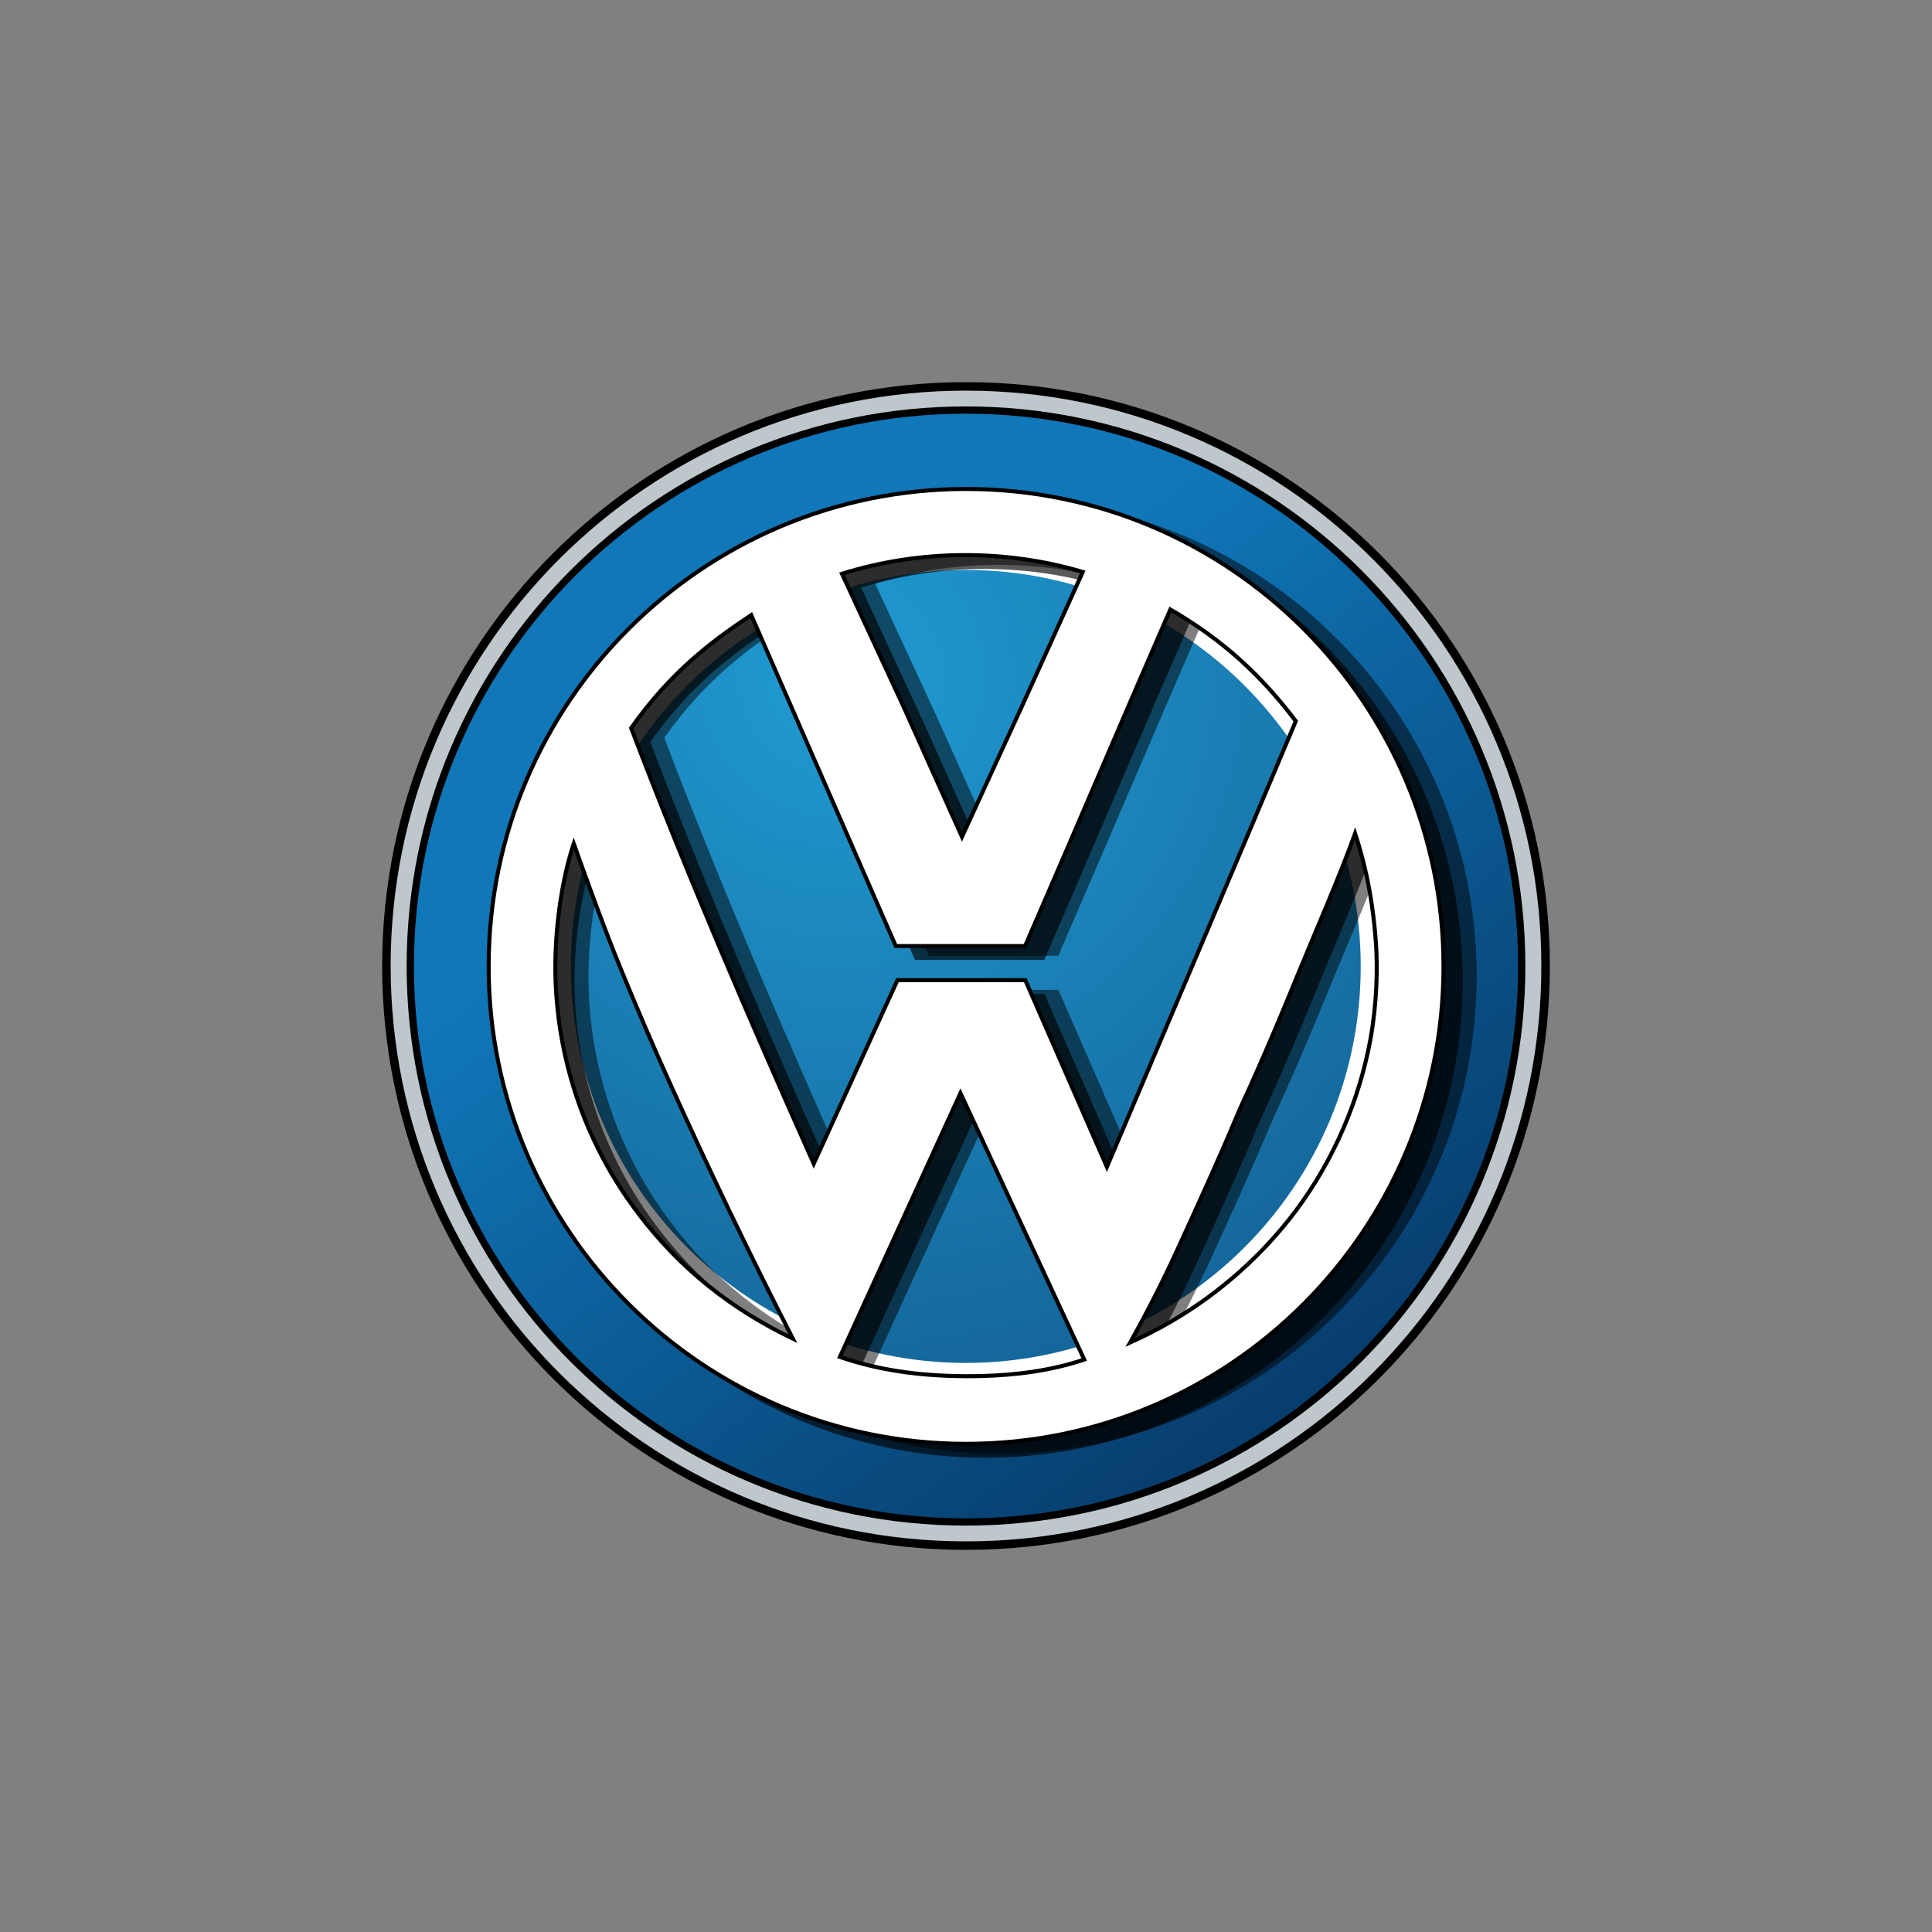
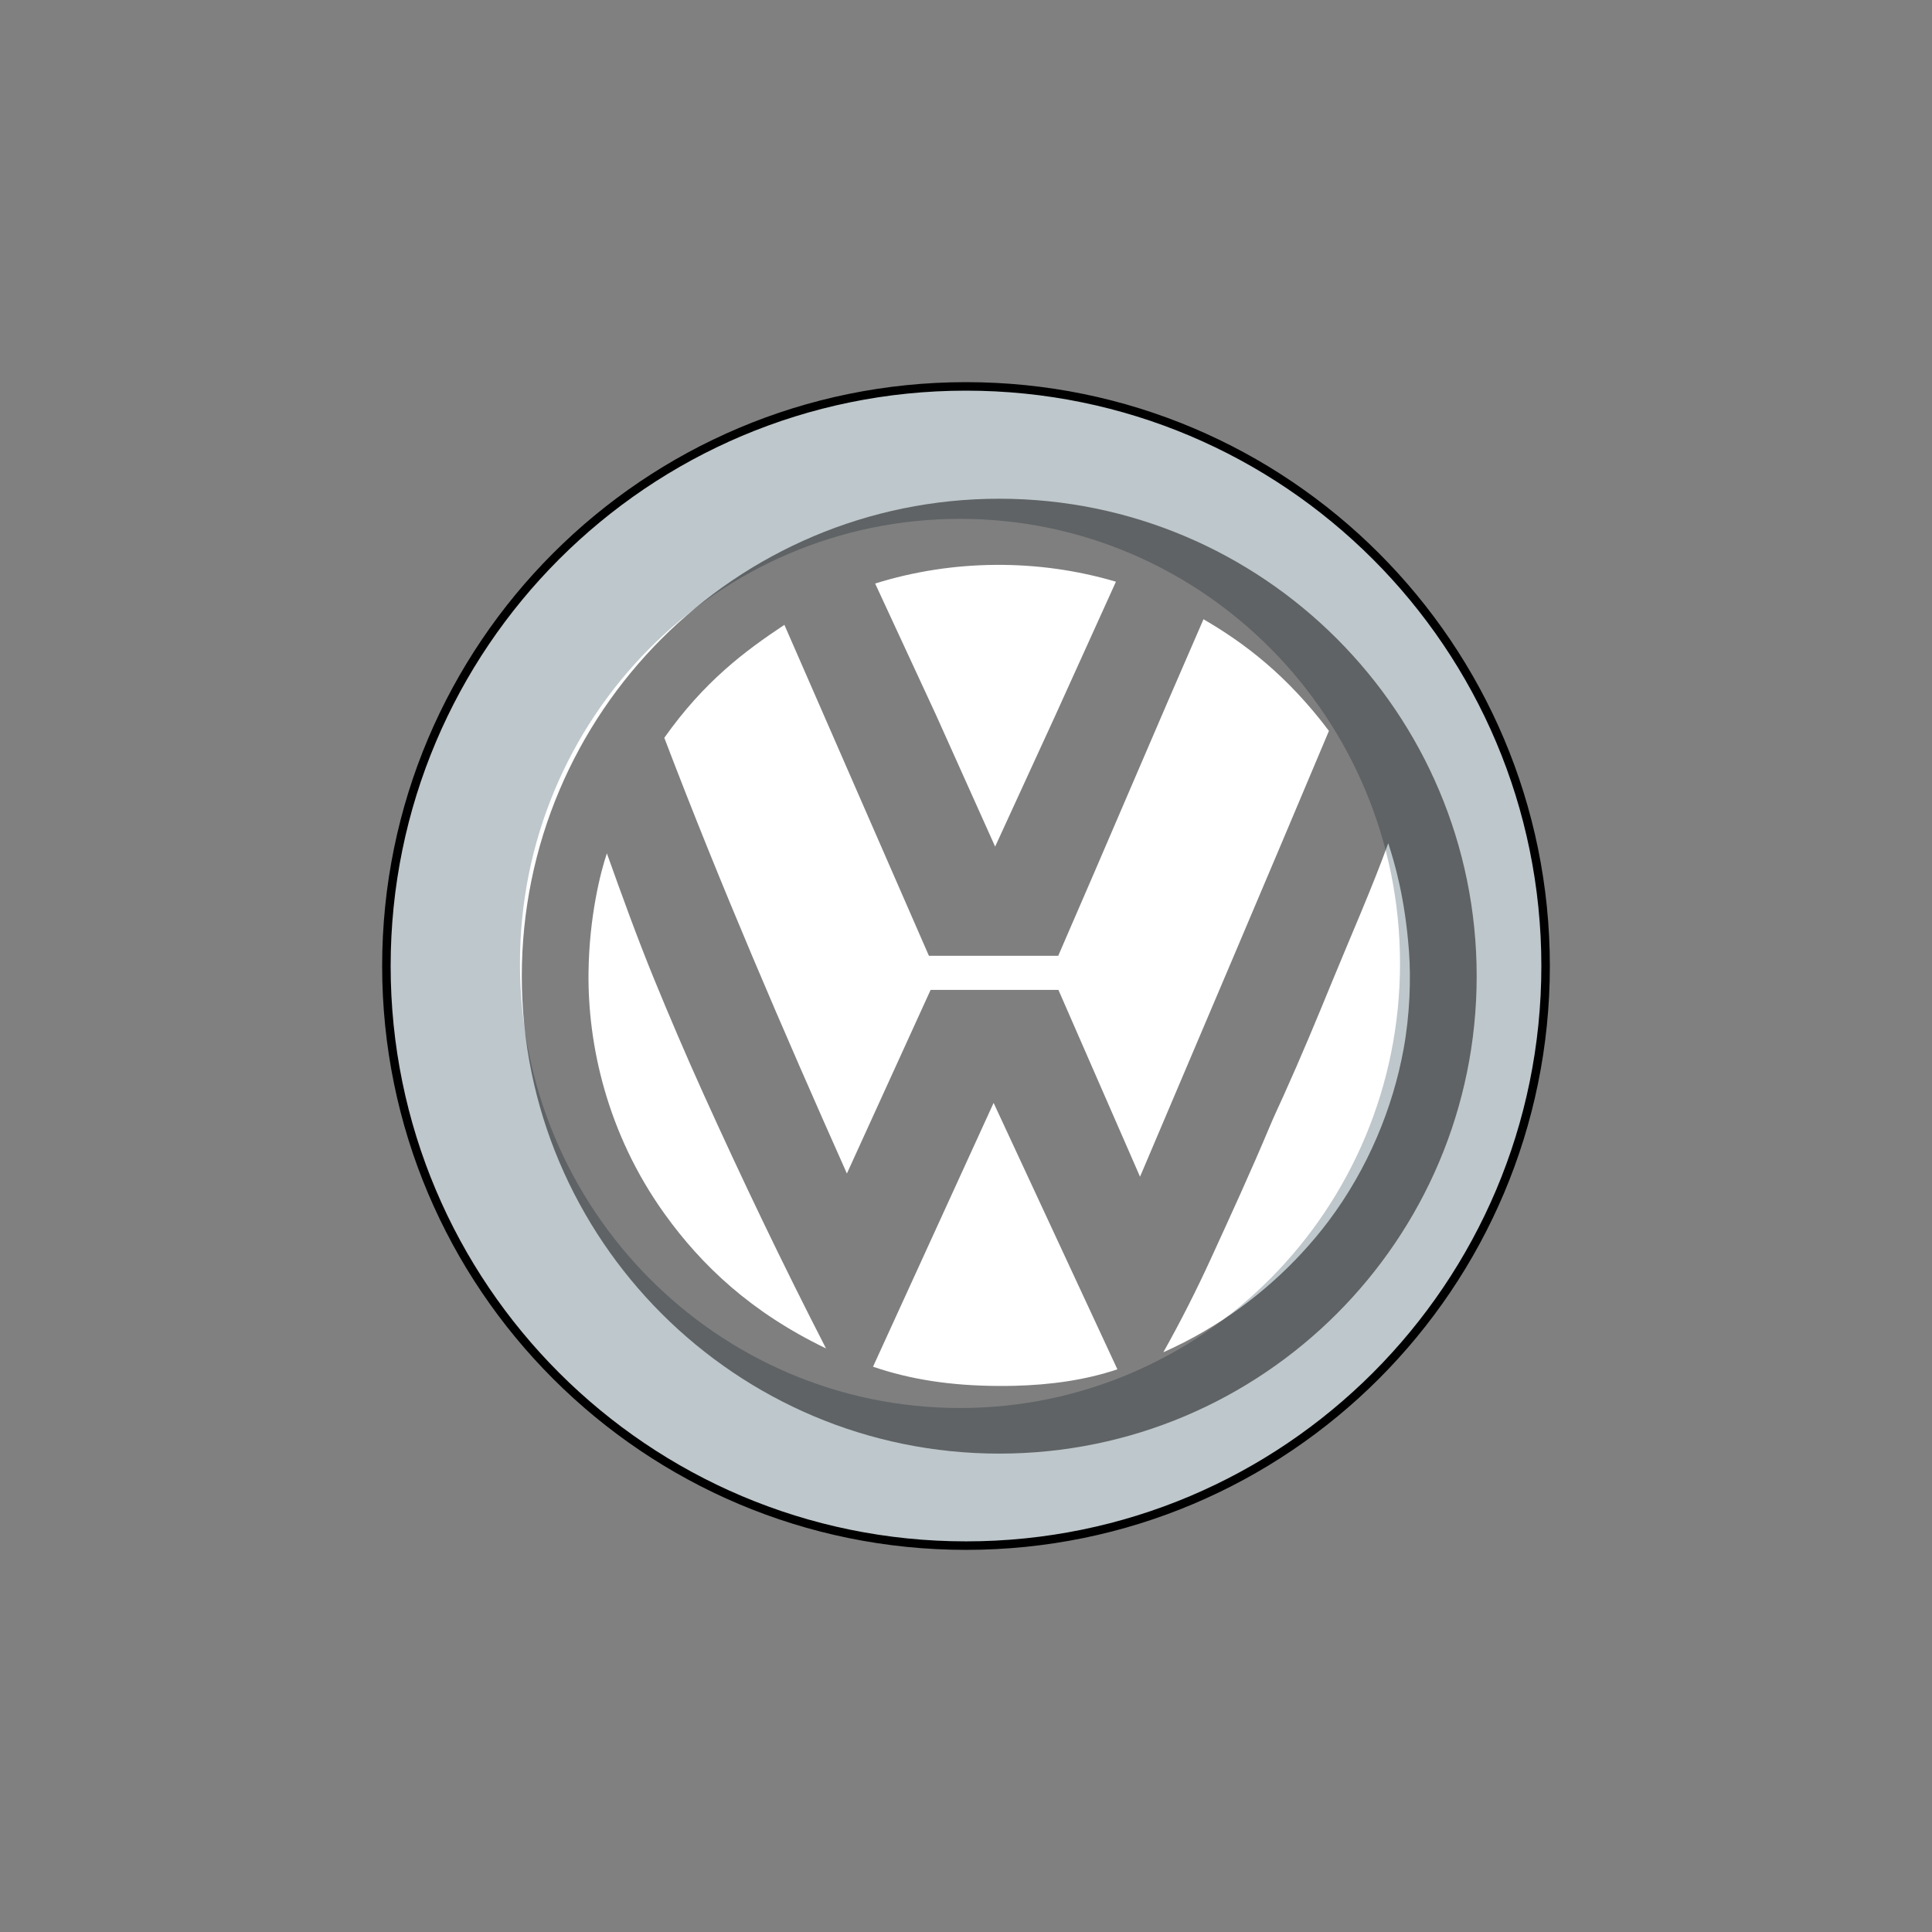
<svg xmlns="http://www.w3.org/2000/svg" width="200" height="200" viewBox="0 0 200 200" fill="none">
  <rect x="0" y="0" width="200" height="200" fill="#808080" stroke="none" />
  <path d="M160 100.001C160 133.138 133.137 160.002 100 160.002C66.863 160.002 40 133.138 40 100.001C40 66.863 66.863 40 100 40C133.137 40 160 66.863 160 100.001Z" fill="#BEC7CB" stroke="black" stroke-width="0.88" stroke-miterlimit="18.2" />
-   <path d="M100 157.553C131.772 157.553 157.528 131.786 157.528 100.001C157.528 68.216 131.772 42.449 100 42.449C68.228 42.449 42.472 68.216 42.472 100.001C42.472 131.786 68.228 157.553 100 157.553Z" fill="url(#paint0_linear_10410_4269)" stroke="black" stroke-width="0.753" />
  <path d="M144.929 99.734C144.932 125.151 124.536 145.757 99.377 145.757C74.217 145.757 53.822 125.151 53.825 99.734C53.822 74.318 74.217 53.712 99.377 53.712C124.537 53.712 144.932 74.318 144.929 99.734Z" fill="white" />
-   <path d="M99.978 141.089C122.557 141.089 140.861 122.713 140.861 100.045C140.861 77.378 122.557 59.002 99.978 59.002C77.399 59.002 59.096 77.378 59.096 100.045C59.096 122.713 77.399 141.089 99.978 141.089Z" fill="url(#paint1_radial_10410_4269)" />
-   <path opacity="0.65" d="M101.999 52.054C74.718 52.054 52.572 74.201 52.572 101.482C52.572 128.764 74.718 150.903 101.999 150.903C129.281 150.903 151.419 128.764 151.419 101.482C151.419 74.201 129.28 52.054 101.999 52.054ZM101.608 58.901C105.824 58.87 110.038 59.449 114.076 60.645L107.801 74.495L101.571 88.068L95.446 74.427L89.148 60.832C93.175 59.574 97.393 58.931 101.608 58.901ZM123.139 64.53C127.345 66.978 131.763 70.291 136.126 76.088C129.817 91.097 122.963 107.178 116.571 122.24L108.124 102.903H94.89L86.225 121.909C79.571 106.975 73.146 92.088 67.324 76.802C71.424 71.009 75.582 67.876 79.754 65.108C84.741 76.53 89.731 87.949 94.717 99.37H108.102C113.122 87.836 118.116 76.036 123.139 64.53ZM142.265 87.715C142.901 89.687 144.001 93.311 144.415 98.942C144.619 101.713 144.511 105.429 143.851 109.035C142.735 115.134 140.168 121.384 136.103 126.809C135.258 127.936 134.343 129.026 133.36 130.093C129.641 134.13 124.841 137.8 118.983 140.412C120.775 137.222 122.414 133.98 123.891 130.755C125.969 126.213 128.054 121.678 129.978 117.084C130.439 115.984 130.951 114.904 131.443 113.815C133.19 109.948 134.85 105.959 136.456 102.038C138.186 97.813 140.718 92.045 142.265 87.715ZM61.379 88.767C62.927 93.097 64.526 97.527 66.257 101.753C67.862 105.673 69.545 109.61 71.292 113.477C75.322 122.398 79.54 131.211 84.06 140.014C76.356 136.305 71.206 131.459 67.354 126.088C61.335 117.695 59.395 108.465 59.478 101.122C59.544 95.327 60.725 90.682 61.379 88.767ZM101.413 114.596L114.226 142.178C110.854 143.309 107.253 143.789 103.585 143.883C103.001 143.898 102.42 143.902 101.834 143.898C96.931 143.871 92.754 143.218 88.93 141.907L101.413 114.596Z" fill="black" />
  <path opacity="0.5" d="M103.445 51.628C76.163 51.628 54.017 73.775 54.017 101.056C54.017 128.338 76.163 150.477 103.445 150.477C130.726 150.477 152.865 128.338 152.865 101.056C152.865 73.775 130.726 51.628 103.445 51.628ZM103.054 58.475C107.269 58.444 111.483 59.023 115.521 60.218L109.246 74.069L103.016 87.642L96.891 74.001L90.594 60.406C94.621 59.148 98.838 58.505 103.054 58.475ZM124.585 64.104C128.791 66.552 133.208 69.865 137.571 75.662C131.262 90.671 124.409 106.753 118.016 121.814L109.569 102.477H96.335L87.67 121.483C81.016 106.549 74.591 91.662 68.769 76.376C72.869 70.583 77.028 67.45 81.2 64.683C86.186 76.105 91.176 87.523 96.162 98.945H109.547C114.568 87.41 119.562 75.61 124.585 64.104ZM143.711 87.288C144.347 89.261 145.446 92.885 145.86 98.516C146.064 101.287 145.956 105.003 145.297 108.609C144.181 114.709 141.613 120.959 137.548 126.383C136.703 127.511 135.789 128.6 134.805 129.667C131.086 133.704 126.287 137.374 120.429 139.986C122.22 136.796 123.86 133.554 125.336 130.329C127.415 125.787 129.5 121.252 131.424 116.658C131.884 115.558 132.397 114.478 132.889 113.389C134.636 109.522 136.297 105.533 137.902 101.612C139.632 97.387 142.164 91.619 143.711 87.288ZM62.825 88.341C64.372 92.671 65.972 97.101 67.702 101.327C69.308 105.247 70.991 109.184 72.737 113.051C76.767 121.972 80.986 130.785 85.506 139.587C77.801 135.879 72.652 131.033 68.799 125.662C62.781 117.269 60.84 108.039 60.923 100.696C60.989 94.901 62.171 90.256 62.825 88.341ZM102.858 114.171L115.672 141.752C112.3 142.884 108.699 143.363 105.03 143.458C104.447 143.473 103.866 143.476 103.279 143.473C98.376 143.446 94.2 142.792 90.375 141.481L102.858 114.171Z" fill="black" />
-   <path d="M100.013 50.618C72.731 50.618 50.585 72.764 50.585 100.046C50.585 127.327 72.731 149.466 100.013 149.466C127.294 149.466 149.432 127.328 149.432 100.046C149.432 72.764 127.294 50.618 100.013 50.618ZM99.622 57.464C103.837 57.434 108.051 58.012 112.089 59.208L105.814 73.059L99.584 86.631L93.459 72.991L87.161 59.396C91.189 58.137 95.406 57.495 99.622 57.464ZM121.153 63.093C125.359 65.541 129.776 68.854 134.139 74.651C127.83 89.66 120.976 105.742 114.585 120.803L106.137 101.466H92.903L84.238 120.472C77.584 105.538 71.159 90.652 65.337 75.365C69.437 69.572 73.596 66.439 77.767 63.672C82.754 75.094 87.744 86.512 92.73 97.934H106.115C111.135 86.399 116.13 74.6 121.153 63.093ZM140.279 86.278C140.914 88.25 142.014 91.875 142.428 97.506C142.632 100.276 142.524 103.993 141.864 107.599C140.749 113.698 138.181 119.948 134.116 125.372C133.271 126.5 132.356 127.59 131.373 128.657C127.654 132.693 122.855 136.363 116.996 138.975C118.788 135.786 120.427 132.544 121.904 129.318C123.983 124.777 126.067 120.241 127.991 115.647C128.452 114.547 128.965 113.467 129.457 112.378C131.204 108.512 132.864 104.523 134.47 100.602C136.2 96.376 138.732 90.609 140.279 86.278ZM59.393 87.33C60.94 91.661 62.54 96.091 64.27 100.316C65.875 104.237 67.558 108.174 69.305 112.04C73.335 120.961 77.553 129.775 82.074 138.577C74.369 134.868 69.219 130.022 65.367 124.651C59.349 116.258 57.408 107.028 57.491 99.685C57.557 93.891 58.739 89.245 59.393 87.33ZM99.426 113.16L112.24 140.741C108.868 141.873 105.267 142.353 101.598 142.447C101.015 142.462 100.433 142.465 99.847 142.462C94.945 142.435 90.768 141.781 86.944 140.47L99.426 113.16Z" fill="url(#paint2_linear_10410_4269)" stroke="black" stroke-width="0.416" stroke-miterlimit="18.2" />
  <defs>
    <linearGradient id="paint0_linear_10410_4269" x1="83.537" y1="77.419" x2="150.317" y2="168.945" gradientUnits="userSpaceOnUse">
      <stop stop-color="#1077B9" />
      <stop offset="1" stop-color="#042A54" />
    </linearGradient>
    <radialGradient id="paint1_radial_10410_4269" cx="0" cy="0" r="1" gradientUnits="userSpaceOnUse" gradientTransform="translate(86.992 69.749) scale(150.2 150.26)">
      <stop stop-color="#209BD3" />
      <stop offset="0.546" stop-color="#136194" />
      <stop offset="1" stop-color="#0A3B6C" />
    </radialGradient>
    <linearGradient id="paint2_linear_10410_4269" x1="72.757" y1="61.228" x2="184.159" y2="219.769" gradientUnits="userSpaceOnUse">
      <stop stop-color="white" />
      <stop offset="0.5" stop-color="white" />
      <stop offset="1" stop-color="#989B9E" />
    </linearGradient>
  </defs>
</svg>